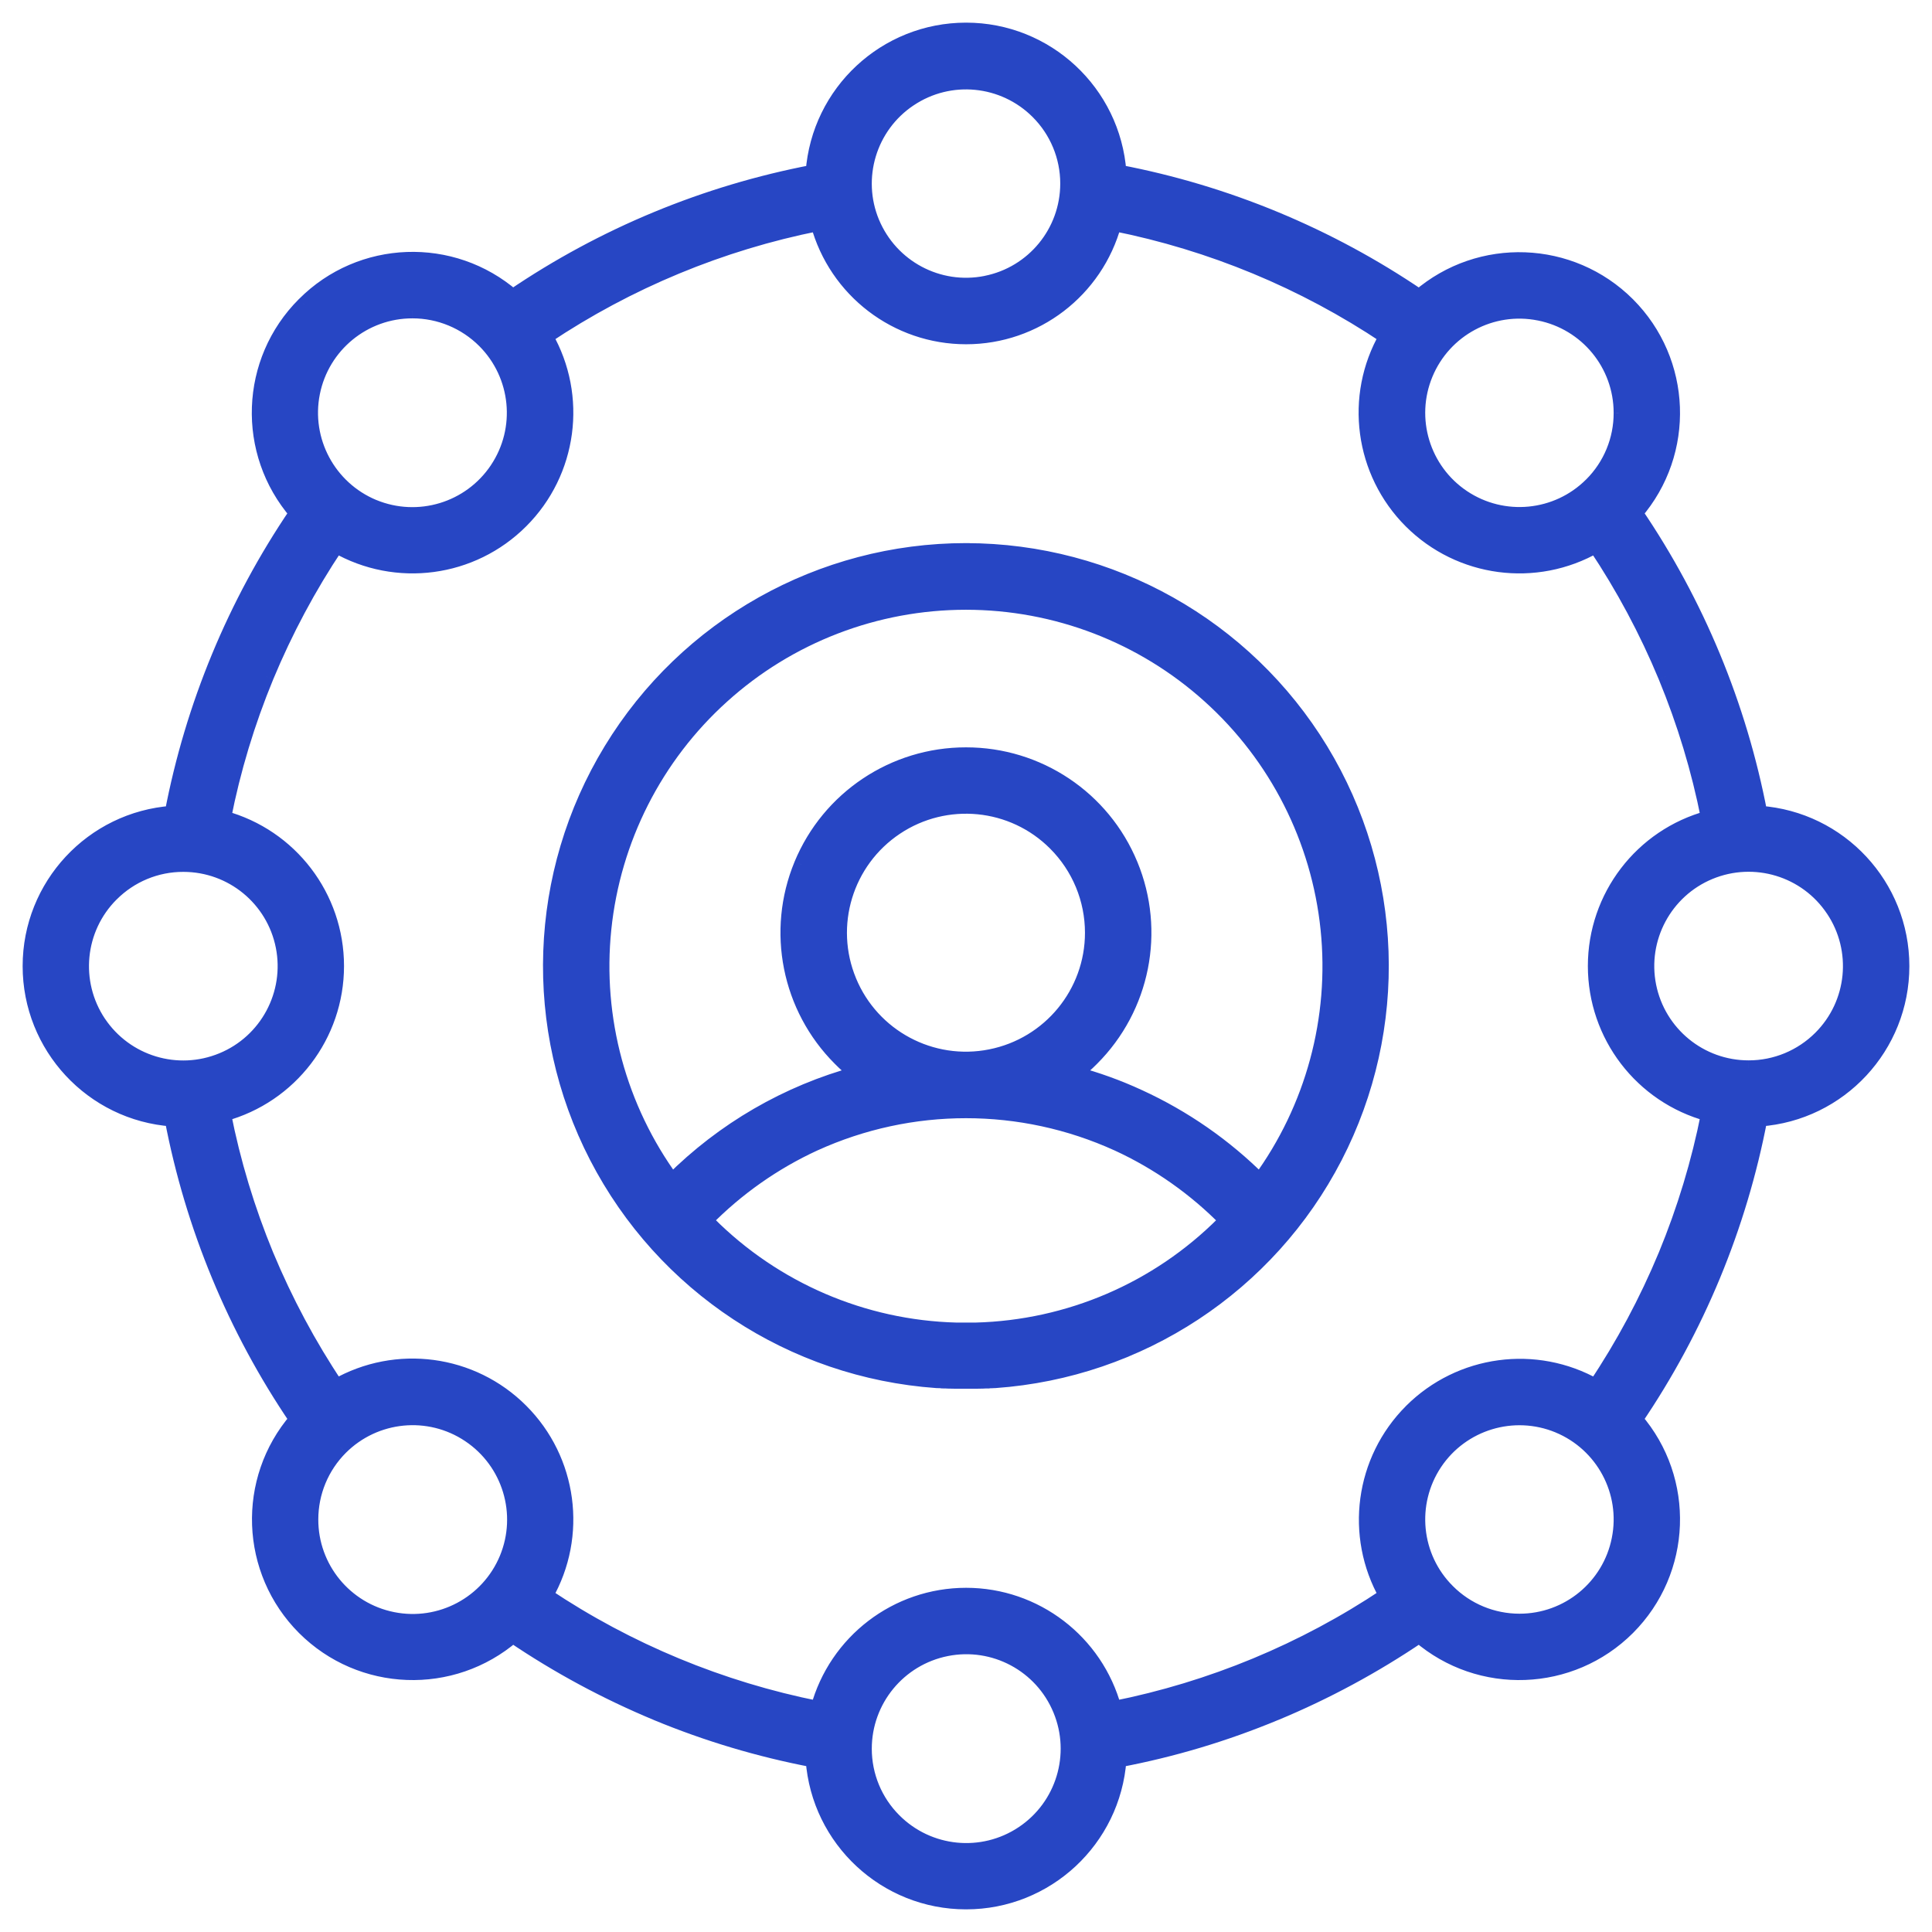
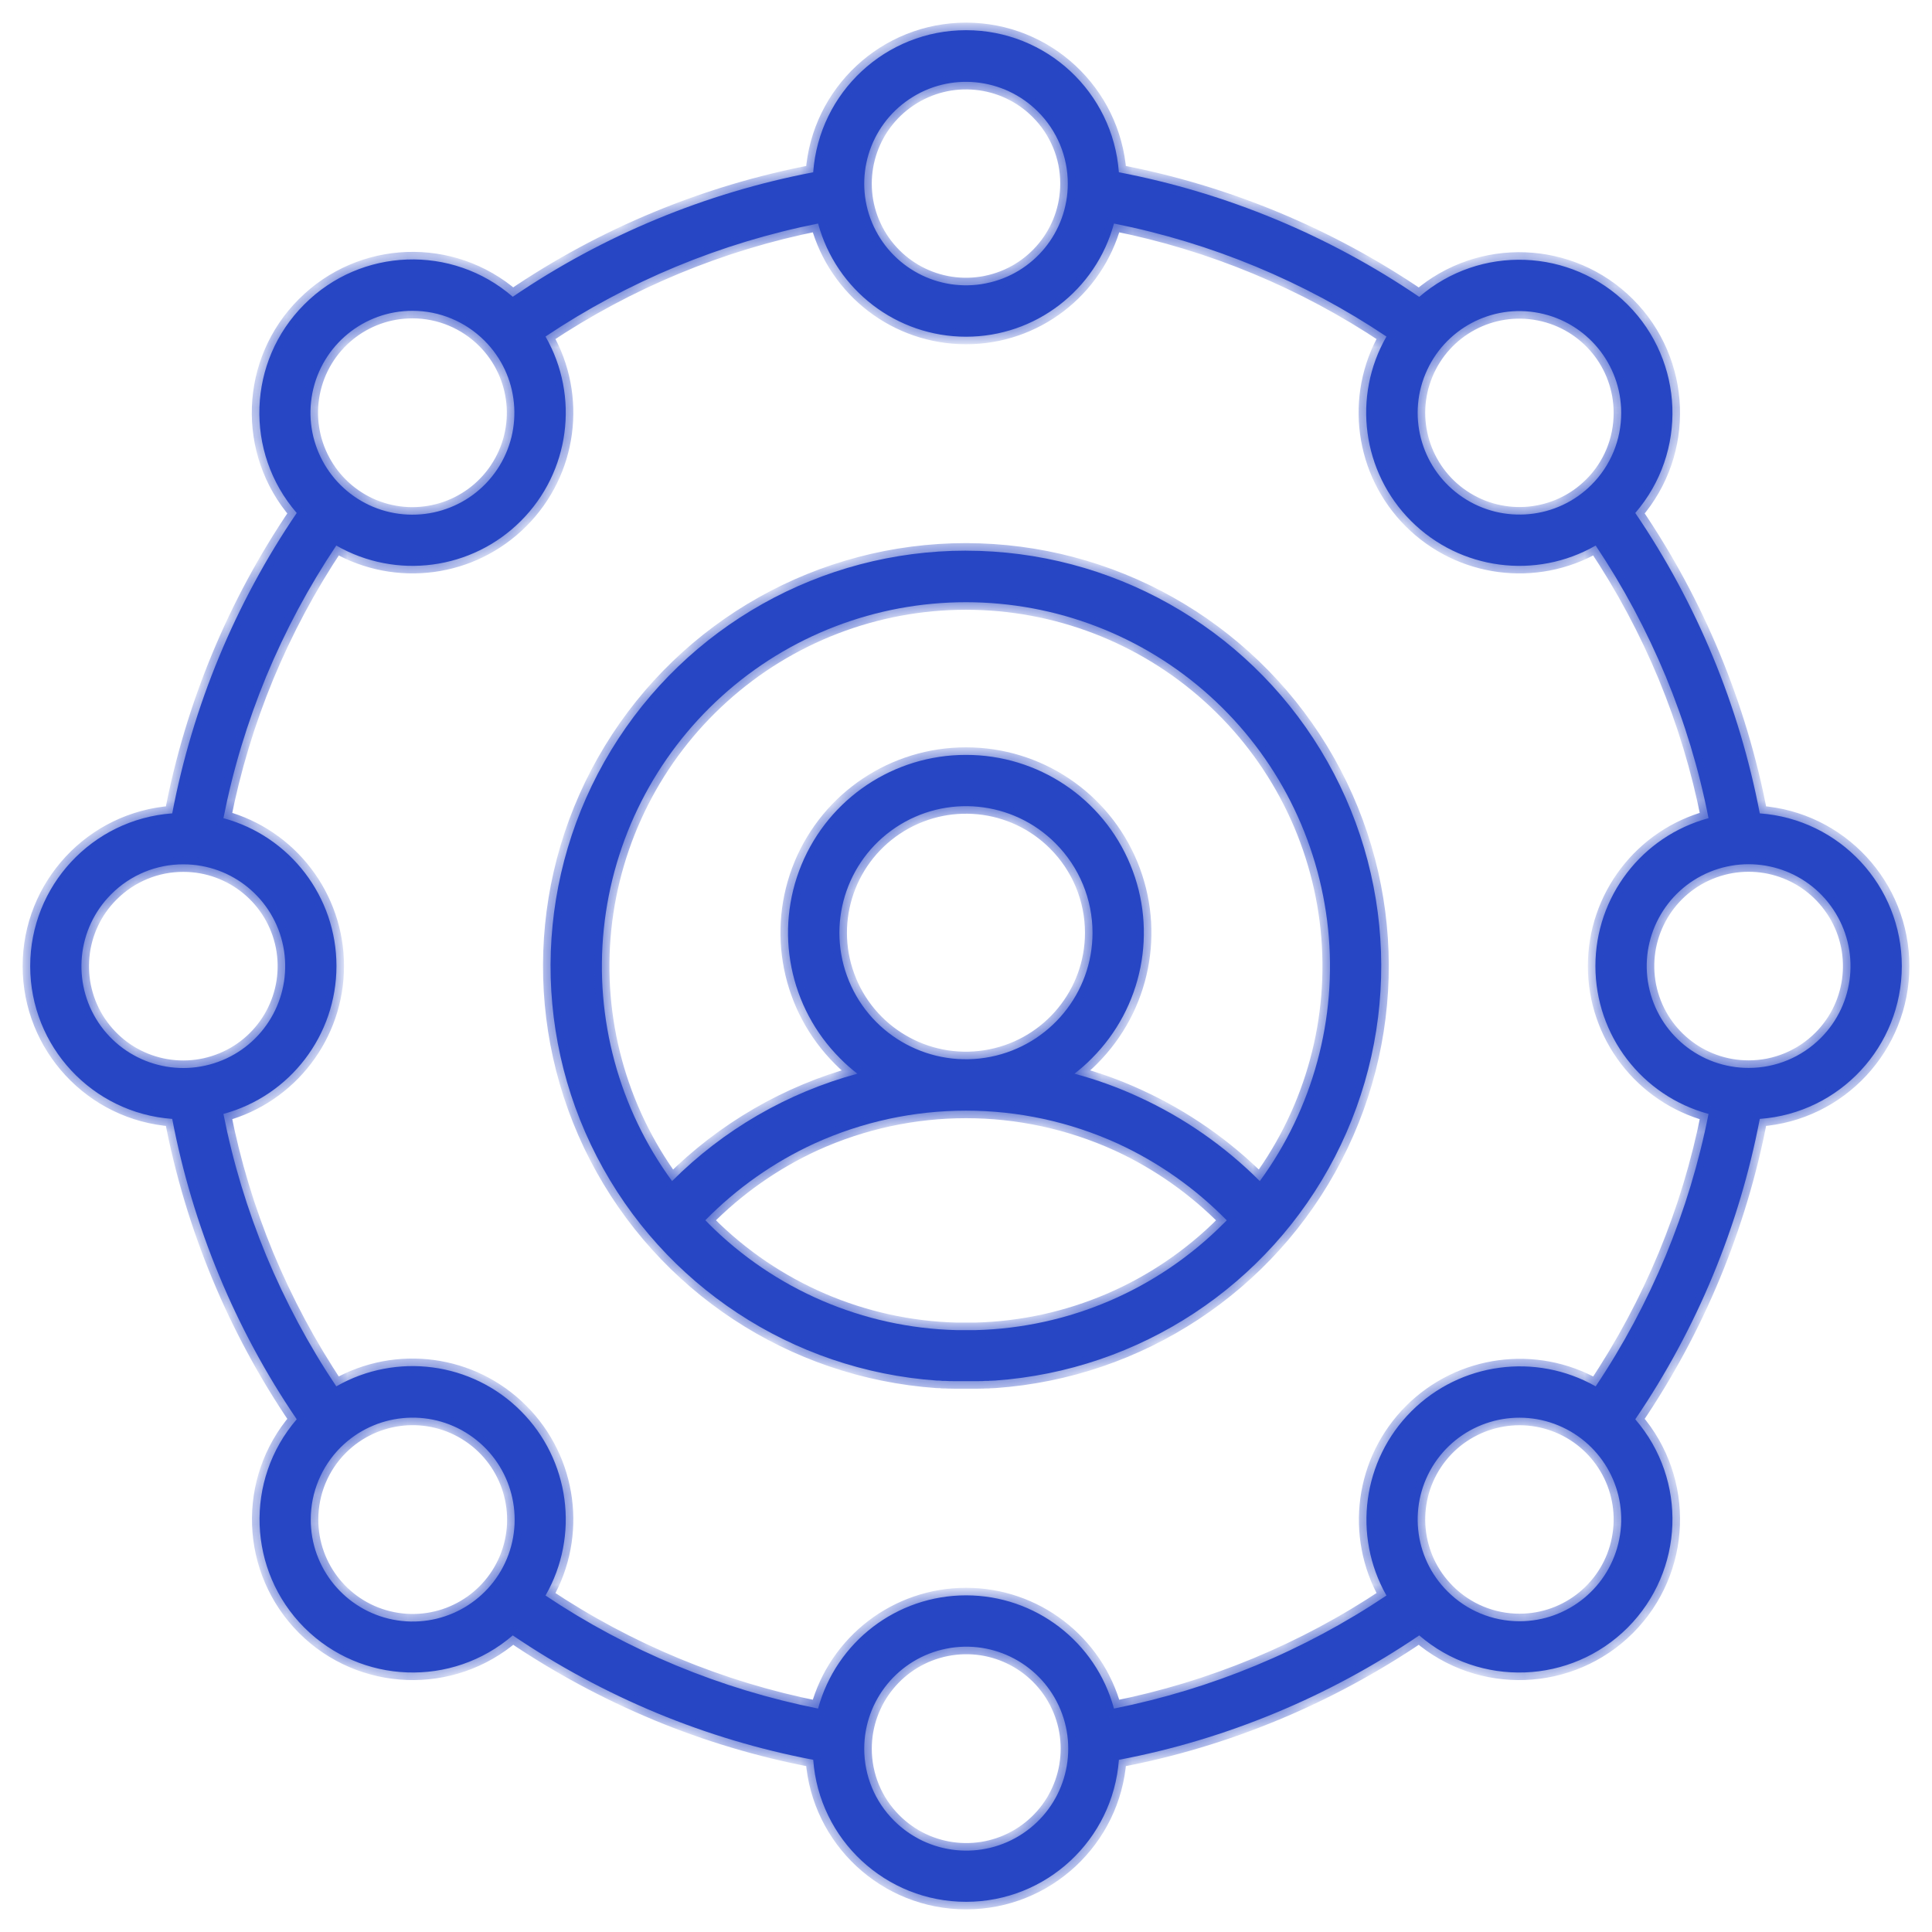
<svg xmlns="http://www.w3.org/2000/svg" width="64" height="64" viewBox="0 0 64 64" fill="none">
  <g clip-path="url(#clip0_4696_4857)">
    <mask id="path-1-outside-1_4696_4857" maskUnits="userSpaceOnUse" x="0" y="0" width="64" height="64" fill="black">
-       <rect fill="white" width="64" height="64" />
      <path d="M32 18.242C36.802 18.245 41.253 20.747 43.749 24.847C46.246 28.95 46.423 34.055 44.221 38.32C42.019 42.585 37.751 45.394 32.96 45.733H32.94C32.901 45.733 32.866 45.738 32.83 45.738C32.792 45.738 32.772 45.738 32.745 45.744H32.68C32.639 45.744 32.6 45.744 32.553 45.75H32.506C32.459 45.753 32.412 45.753 32.365 45.753H32.167H31.999H31.831H31.631C31.584 45.753 31.536 45.753 31.489 45.75H31.442C31.401 45.75 31.357 45.744 31.315 45.744H31.253C31.221 45.744 31.194 45.744 31.165 45.738C31.133 45.733 31.091 45.735 31.056 45.733H31.032C26.242 45.394 21.976 42.585 19.771 38.317C17.569 34.052 17.749 28.947 20.246 24.847C22.743 20.744 27.197 18.241 31.999 18.241L32 18.242ZM10.079 10.084C11.957 8.198 14.975 8.089 16.986 9.831C19.987 7.791 23.374 6.388 26.938 5.707C27.133 3.054 29.341 1 32.003 1C34.662 1 36.87 3.054 37.064 5.707C40.628 6.388 44.012 7.794 47.014 9.834C49.027 8.1 52.037 8.212 53.917 10.09C55.795 11.97 55.907 14.98 54.171 16.993C56.211 19.993 57.614 23.38 58.295 26.944C60.945 27.135 63 29.346 63 32.004C63 34.663 60.945 36.874 58.295 37.065C57.614 40.629 56.211 44.015 54.171 47.016C55.907 49.029 55.795 52.038 53.917 53.919C52.037 55.797 49.027 55.908 47.014 54.175C45.516 55.189 43.918 56.053 42.247 56.745C40.578 57.438 38.842 57.96 37.065 58.296C36.87 60.946 34.662 63 32.003 63C29.341 63 27.133 60.946 26.939 58.296C25.161 57.957 23.425 57.438 21.753 56.745C20.082 56.05 18.484 55.189 16.986 54.175C14.973 55.908 11.963 55.796 10.082 53.919C8.205 52.038 8.093 49.029 9.829 47.016C7.789 44.016 6.386 40.629 5.705 37.065C3.055 36.874 1 34.663 1 32.004C1 29.346 3.055 27.135 5.705 26.944C6.386 23.38 7.789 19.994 9.829 16.993C8.087 14.98 8.195 11.964 10.079 10.084ZM18.071 11.148C19.209 13.135 18.875 15.64 17.254 17.258C15.633 18.879 13.13 19.212 11.14 18.072C10.226 19.439 9.451 20.889 8.82 22.407C8.195 23.922 7.718 25.493 7.402 27.103C9.613 27.704 11.146 29.711 11.146 32.001C11.146 34.291 9.613 36.299 7.402 36.9C7.718 38.506 8.195 40.077 8.82 41.592C9.451 43.107 10.226 44.56 11.14 45.925C13.13 44.787 15.636 45.12 17.254 46.741C18.875 48.362 19.209 50.868 18.071 52.854C20.806 54.685 23.875 55.955 27.1 56.598C27.702 54.384 29.709 52.848 32.003 52.848C34.293 52.848 36.301 54.384 36.902 56.598C40.127 55.955 43.193 54.685 45.928 52.854C44.799 50.865 45.136 48.368 46.754 46.75C48.372 45.135 50.869 44.796 52.859 45.925C53.773 44.56 54.548 43.107 55.179 41.592C55.804 40.077 56.281 38.506 56.597 36.9C54.386 36.301 52.85 34.294 52.85 32.001C52.85 29.708 54.386 27.701 56.597 27.103C56.282 25.493 55.804 23.922 55.179 22.407C54.548 20.889 53.773 19.439 52.859 18.072C50.869 19.212 48.366 18.879 46.745 17.261C45.124 15.64 44.788 13.135 45.928 11.148C43.193 9.318 40.127 8.047 36.902 7.405C36.301 9.618 34.293 11.154 32.003 11.154C29.709 11.154 27.702 9.618 27.1 7.405C23.875 8.047 20.806 9.318 18.071 11.148ZM13.667 10.296C12.054 10.293 10.666 11.431 10.35 13.011C10.035 14.591 10.881 16.173 12.367 16.792C13.855 17.408 15.574 16.89 16.47 15.549C17.366 14.21 17.189 12.424 16.051 11.287C15.418 10.653 14.56 10.296 13.667 10.296ZM3.685 29.622C2.547 30.76 2.373 32.543 3.266 33.881C4.162 35.219 5.875 35.738 7.364 35.122C8.849 34.509 9.695 32.926 9.383 31.349C9.07 29.77 7.685 28.632 6.075 28.632C5.179 28.629 4.319 28.986 3.685 29.622ZM10.294 50.334C10.291 51.946 11.429 53.334 13.009 53.65C14.589 53.965 16.172 53.122 16.791 51.634C17.407 50.145 16.888 48.427 15.547 47.531C14.209 46.635 12.422 46.812 11.281 47.949C10.648 48.583 10.294 49.441 10.294 50.334ZM29.617 60.311C30.755 61.452 32.541 61.632 33.883 60.736C35.224 59.843 35.746 58.124 35.13 56.636C34.513 55.144 32.93 54.298 31.35 54.614C29.767 54.929 28.629 56.317 28.629 57.93C28.629 58.823 28.983 59.68 29.617 60.311ZM50.335 53.706C51.944 53.706 53.327 52.568 53.639 50.991C53.955 49.414 53.109 47.835 51.623 47.219C50.137 46.605 48.422 47.124 47.528 48.462C46.638 49.8 46.812 51.584 47.953 52.718C48.584 53.352 49.442 53.706 50.335 53.706ZM60.314 34.386C61.452 33.248 61.625 31.465 60.729 30.127C59.836 28.789 58.12 28.27 56.632 28.886C55.146 29.502 54.3 31.085 54.615 32.662C54.931 34.242 56.319 35.379 57.929 35.376C58.825 35.376 59.68 35.02 60.314 34.386ZM53.704 13.674C53.704 12.065 52.566 10.683 50.989 10.37C49.412 10.055 47.835 10.901 47.219 12.386C46.603 13.872 47.125 15.584 48.46 16.477C49.795 17.37 51.579 17.197 52.717 16.062C53.353 15.428 53.707 14.57 53.704 13.674ZM34.381 3.697C33.243 2.562 31.463 2.385 30.128 3.281C28.789 4.175 28.27 5.89 28.887 7.373C29.506 8.858 31.083 9.701 32.66 9.386C34.237 9.073 35.372 7.688 35.372 6.079C35.372 5.186 35.015 4.328 34.381 3.697ZM32 25.007C34.384 25.004 36.533 26.439 37.444 28.644C38.355 30.846 37.851 33.378 36.165 35.063C35.988 35.243 35.796 35.411 35.593 35.568C36.327 35.765 37.04 36.021 37.727 36.34C39.219 37.023 40.575 37.967 41.733 39.125C43.493 36.717 44.301 33.74 43.994 30.772C43.688 27.804 42.294 25.054 40.077 23.055C37.86 21.054 34.983 19.949 31.997 19.949C29.013 19.949 26.133 21.054 23.919 23.055C21.703 25.054 20.308 27.804 20.002 30.772C19.695 33.74 20.503 36.717 22.263 39.125C23.964 37.424 26.08 36.195 28.403 35.568C28.2 35.411 28.008 35.243 27.831 35.063C26.145 33.378 25.641 30.843 26.552 28.641C27.466 26.439 29.615 25.004 32 25.007ZM34.962 27.934C33.55 26.519 31.333 26.301 29.671 27.412C28.008 28.523 27.36 30.654 28.126 32.502C28.889 34.347 30.856 35.4 32.816 35.008C34.776 34.618 36.191 32.897 36.191 30.899C36.191 29.785 35.749 28.721 34.962 27.934ZM40.634 40.422C39.596 39.364 38.37 38.5 37.023 37.881C33.83 36.428 30.169 36.428 26.977 37.881C25.629 38.5 24.403 39.364 23.365 40.422C23.404 40.457 23.439 40.496 23.471 40.528V40.531C25.653 42.718 28.592 43.983 31.681 44.062H31.693H31.841H32.159H32.306H32.318C35.408 43.983 38.347 42.721 40.531 40.531C40.569 40.496 40.605 40.457 40.637 40.425L40.634 40.422Z" />
    </mask>
    <path d="M32 18.242C36.802 18.245 41.253 20.747 43.749 24.847C46.246 28.95 46.423 34.055 44.221 38.32C42.019 42.585 37.751 45.394 32.96 45.733H32.94C32.901 45.733 32.866 45.738 32.83 45.738C32.792 45.738 32.772 45.738 32.745 45.744H32.68C32.639 45.744 32.6 45.744 32.553 45.75H32.506C32.459 45.753 32.412 45.753 32.365 45.753H32.167H31.999H31.831H31.631C31.584 45.753 31.536 45.753 31.489 45.75H31.442C31.401 45.75 31.357 45.744 31.315 45.744H31.253C31.221 45.744 31.194 45.744 31.165 45.738C31.133 45.733 31.091 45.735 31.056 45.733H31.032C26.242 45.394 21.976 42.585 19.771 38.317C17.569 34.052 17.749 28.947 20.246 24.847C22.743 20.744 27.197 18.241 31.999 18.241L32 18.242ZM10.079 10.084C11.957 8.198 14.975 8.089 16.986 9.831C19.987 7.791 23.374 6.388 26.938 5.707C27.133 3.054 29.341 1 32.003 1C34.662 1 36.87 3.054 37.064 5.707C40.628 6.388 44.012 7.794 47.014 9.834C49.027 8.1 52.037 8.212 53.917 10.09C55.795 11.97 55.907 14.98 54.171 16.993C56.211 19.993 57.614 23.38 58.295 26.944C60.945 27.135 63 29.346 63 32.004C63 34.663 60.945 36.874 58.295 37.065C57.614 40.629 56.211 44.015 54.171 47.016C55.907 49.029 55.795 52.038 53.917 53.919C52.037 55.797 49.027 55.908 47.014 54.175C45.516 55.189 43.918 56.053 42.247 56.745C40.578 57.438 38.842 57.96 37.065 58.296C36.87 60.946 34.662 63 32.003 63C29.341 63 27.133 60.946 26.939 58.296C25.161 57.957 23.425 57.438 21.753 56.745C20.082 56.05 18.484 55.189 16.986 54.175C14.973 55.908 11.963 55.796 10.082 53.919C8.205 52.038 8.093 49.029 9.829 47.016C7.789 44.016 6.386 40.629 5.705 37.065C3.055 36.874 1 34.663 1 32.004C1 29.346 3.055 27.135 5.705 26.944C6.386 23.38 7.789 19.994 9.829 16.993C8.087 14.98 8.195 11.964 10.079 10.084ZM18.071 11.148C19.209 13.135 18.875 15.64 17.254 17.258C15.633 18.879 13.13 19.212 11.14 18.072C10.226 19.439 9.451 20.889 8.82 22.407C8.195 23.922 7.718 25.493 7.402 27.103C9.613 27.704 11.146 29.711 11.146 32.001C11.146 34.291 9.613 36.299 7.402 36.9C7.718 38.506 8.195 40.077 8.82 41.592C9.451 43.107 10.226 44.56 11.14 45.925C13.13 44.787 15.636 45.12 17.254 46.741C18.875 48.362 19.209 50.868 18.071 52.854C20.806 54.685 23.875 55.955 27.1 56.598C27.702 54.384 29.709 52.848 32.003 52.848C34.293 52.848 36.301 54.384 36.902 56.598C40.127 55.955 43.193 54.685 45.928 52.854C44.799 50.865 45.136 48.368 46.754 46.75C48.372 45.135 50.869 44.796 52.859 45.925C53.773 44.56 54.548 43.107 55.179 41.592C55.804 40.077 56.281 38.506 56.597 36.9C54.386 36.301 52.85 34.294 52.85 32.001C52.85 29.708 54.386 27.701 56.597 27.103C56.282 25.493 55.804 23.922 55.179 22.407C54.548 20.889 53.773 19.439 52.859 18.072C50.869 19.212 48.366 18.879 46.745 17.261C45.124 15.64 44.788 13.135 45.928 11.148C43.193 9.318 40.127 8.047 36.902 7.405C36.301 9.618 34.293 11.154 32.003 11.154C29.709 11.154 27.702 9.618 27.1 7.405C23.875 8.047 20.806 9.318 18.071 11.148ZM13.667 10.296C12.054 10.293 10.666 11.431 10.35 13.011C10.035 14.591 10.881 16.173 12.367 16.792C13.855 17.408 15.574 16.89 16.47 15.549C17.366 14.21 17.189 12.424 16.051 11.287C15.418 10.653 14.56 10.296 13.667 10.296ZM3.685 29.622C2.547 30.76 2.373 32.543 3.266 33.881C4.162 35.219 5.875 35.738 7.364 35.122C8.849 34.509 9.695 32.926 9.383 31.349C9.07 29.77 7.685 28.632 6.075 28.632C5.179 28.629 4.319 28.986 3.685 29.622ZM10.294 50.334C10.291 51.946 11.429 53.334 13.009 53.65C14.589 53.965 16.172 53.122 16.791 51.634C17.407 50.145 16.888 48.427 15.547 47.531C14.209 46.635 12.422 46.812 11.281 47.949C10.648 48.583 10.294 49.441 10.294 50.334ZM29.617 60.311C30.755 61.452 32.541 61.632 33.883 60.736C35.224 59.843 35.746 58.124 35.13 56.636C34.513 55.144 32.93 54.298 31.35 54.614C29.767 54.929 28.629 56.317 28.629 57.93C28.629 58.823 28.983 59.68 29.617 60.311ZM50.335 53.706C51.944 53.706 53.327 52.568 53.639 50.991C53.955 49.414 53.109 47.835 51.623 47.219C50.137 46.605 48.422 47.124 47.528 48.462C46.638 49.8 46.812 51.584 47.953 52.718C48.584 53.352 49.442 53.706 50.335 53.706ZM60.314 34.386C61.452 33.248 61.625 31.465 60.729 30.127C59.836 28.789 58.12 28.27 56.632 28.886C55.146 29.502 54.3 31.085 54.615 32.662C54.931 34.242 56.319 35.379 57.929 35.376C58.825 35.376 59.68 35.02 60.314 34.386ZM53.704 13.674C53.704 12.065 52.566 10.683 50.989 10.37C49.412 10.055 47.835 10.901 47.219 12.386C46.603 13.872 47.125 15.584 48.46 16.477C49.795 17.37 51.579 17.197 52.717 16.062C53.353 15.428 53.707 14.57 53.704 13.674ZM34.381 3.697C33.243 2.562 31.463 2.385 30.128 3.281C28.789 4.175 28.27 5.89 28.887 7.373C29.506 8.858 31.083 9.701 32.66 9.386C34.237 9.073 35.372 7.688 35.372 6.079C35.372 5.186 35.015 4.328 34.381 3.697ZM32 25.007C34.384 25.004 36.533 26.439 37.444 28.644C38.355 30.846 37.851 33.378 36.165 35.063C35.988 35.243 35.796 35.411 35.593 35.568C36.327 35.765 37.04 36.021 37.727 36.34C39.219 37.023 40.575 37.967 41.733 39.125C43.493 36.717 44.301 33.74 43.994 30.772C43.688 27.804 42.294 25.054 40.077 23.055C37.86 21.054 34.983 19.949 31.997 19.949C29.013 19.949 26.133 21.054 23.919 23.055C21.703 25.054 20.308 27.804 20.002 30.772C19.695 33.74 20.503 36.717 22.263 39.125C23.964 37.424 26.08 36.195 28.403 35.568C28.2 35.411 28.008 35.243 27.831 35.063C26.145 33.378 25.641 30.843 26.552 28.641C27.466 26.439 29.615 25.004 32 25.007ZM34.962 27.934C33.55 26.519 31.333 26.301 29.671 27.412C28.008 28.523 27.36 30.654 28.126 32.502C28.889 34.347 30.856 35.4 32.816 35.008C34.776 34.618 36.191 32.897 36.191 30.899C36.191 29.785 35.749 28.721 34.962 27.934ZM40.634 40.422C39.596 39.364 38.37 38.5 37.023 37.881C33.83 36.428 30.169 36.428 26.977 37.881C25.629 38.5 24.403 39.364 23.365 40.422C23.404 40.457 23.439 40.496 23.471 40.528V40.531C25.653 42.718 28.592 43.983 31.681 44.062H31.693H31.841H32.159H32.306H32.318C35.408 43.983 38.347 42.721 40.531 40.531C40.569 40.496 40.605 40.457 40.637 40.425L40.634 40.422Z" fill="#2746C4" />
    <path d="M10.291 50.459H10.294V50.209H10.291V50.459ZM35.087 27.937V27.934H34.837V27.937H35.087ZM32 18.242L31.811 18.406L31.885 18.492L31.999 18.492L32 18.242ZM43.749 24.847L43.963 24.717L43.963 24.717L43.749 24.847ZM44.221 38.32L43.999 38.205V38.205L44.221 38.32ZM32.96 45.733V45.983H32.969L32.978 45.982L32.96 45.733ZM32.745 45.744V45.994H32.772L32.799 45.988L32.745 45.744ZM32.553 45.75V46H32.569L32.584 45.998L32.553 45.75ZM32.506 45.75V45.5H32.498L32.491 45.501L32.506 45.75ZM31.489 45.75L31.505 45.501L31.497 45.5H31.489V45.75ZM31.165 45.738L31.214 45.493L31.21 45.492L31.165 45.738ZM31.056 45.733L31.077 45.483L31.066 45.483H31.056V45.733ZM31.032 45.733L31.015 45.982L31.023 45.983H31.032V45.733ZM19.771 38.317L19.549 38.431L19.549 38.431L19.771 38.317ZM20.246 24.847L20.459 24.977L20.459 24.977L20.246 24.847ZM31.999 18.241L32.188 18.078L32.113 17.991H31.999V18.241ZM10.079 10.084L10.255 10.261L10.256 10.26L10.079 10.084ZM16.986 9.831L16.822 10.019L16.967 10.145L17.126 10.037L16.986 9.831ZM26.938 5.707L26.985 5.953L27.174 5.917L27.188 5.725L26.938 5.707ZM37.064 5.707L36.815 5.725L36.829 5.917L37.017 5.953L37.064 5.707ZM47.014 9.834L46.873 10.04L47.032 10.148L47.177 10.023L47.014 9.834ZM53.917 10.09L54.094 9.913L54.094 9.913L53.917 10.09ZM54.171 16.993L53.982 16.829L53.856 16.975L53.964 17.133L54.171 16.993ZM58.295 26.944L58.05 26.991L58.086 27.179L58.277 27.193L58.295 26.944ZM58.295 37.065L58.277 36.816L58.086 36.83L58.05 37.018L58.295 37.065ZM54.171 47.016L53.964 46.876L53.856 47.034L53.982 47.179L54.171 47.016ZM53.917 53.919L54.094 54.096L54.094 54.096L53.917 53.919ZM47.014 54.175L47.177 53.986L47.032 53.861L46.873 53.968L47.014 54.175ZM42.247 56.745L42.151 56.515L42.151 56.515L42.247 56.745ZM37.065 58.296L37.018 58.05L36.829 58.086L36.815 58.278L37.065 58.296ZM26.939 58.296L27.188 58.278L27.174 58.086L26.985 58.05L26.939 58.296ZM21.753 56.745L21.657 56.976L21.657 56.977L21.753 56.745ZM16.986 54.175L17.127 53.968L16.968 53.861L16.823 53.986L16.986 54.175ZM10.082 53.919L9.906 54.096L9.906 54.096L10.082 53.919ZM9.829 47.016L10.018 47.179L10.143 47.034L10.036 46.876L9.829 47.016ZM5.705 37.065L5.95 37.018L5.914 36.83L5.723 36.816L5.705 37.065ZM5.705 26.944L5.723 27.193L5.914 27.179L5.95 26.991L5.705 26.944ZM9.829 16.993L10.036 17.133L10.144 16.974L10.018 16.829L9.829 16.993ZM18.071 11.148L17.932 10.94L17.738 11.07L17.854 11.272L18.071 11.148ZM17.254 17.258L17.078 17.081L17.077 17.081L17.254 17.258ZM11.14 18.072L11.264 17.855L11.062 17.739L10.932 17.933L11.14 18.072ZM8.82 22.407L8.589 22.311L8.589 22.312L8.82 22.407ZM7.402 27.103L7.157 27.055L7.112 27.283L7.337 27.344L7.402 27.103ZM7.402 36.9L7.337 36.659L7.112 36.72L7.157 36.948L7.402 36.9ZM8.82 41.592L8.589 41.688L8.589 41.688L8.82 41.592ZM11.14 45.925L10.932 46.064L11.062 46.258L11.264 46.142L11.14 45.925ZM17.254 46.741L17.077 46.918L17.077 46.918L17.254 46.741ZM18.071 52.854L17.854 52.73L17.738 52.932L17.932 53.062L18.071 52.854ZM27.1 56.598L27.051 56.843L27.28 56.888L27.341 56.663L27.1 56.598ZM36.902 56.598L36.661 56.663L36.722 56.888L36.951 56.843L36.902 56.598ZM45.928 52.854L46.068 53.062L46.261 52.933L46.146 52.731L45.928 52.854ZM46.754 46.75L46.577 46.573L46.577 46.574L46.754 46.75ZM52.859 45.925L52.736 46.142L52.938 46.257L53.067 46.064L52.859 45.925ZM55.179 41.592L55.41 41.688L55.41 41.688L55.179 41.592ZM56.597 36.9L56.842 36.948L56.887 36.719L56.662 36.658L56.597 36.9ZM56.597 27.103L56.662 27.344L56.887 27.283L56.842 27.055L56.597 27.103ZM55.179 22.407L55.41 22.312L55.41 22.311L55.179 22.407ZM52.859 18.072L53.067 17.933L52.937 17.739L52.735 17.855L52.859 18.072ZM46.745 17.261L46.568 17.438L46.568 17.438L46.745 17.261ZM45.928 11.148L46.145 11.273L46.261 11.07L46.068 10.94L45.928 11.148ZM36.902 7.405L36.951 7.16L36.722 7.114L36.661 7.339L36.902 7.405ZM27.1 7.405L27.341 7.339L27.28 7.114L27.051 7.16L27.1 7.405ZM13.667 10.296L13.666 10.546H13.667V10.296ZM12.367 16.792L12.27 17.023L12.271 17.023L12.367 16.792ZM16.47 15.549L16.262 15.409L16.262 15.41L16.47 15.549ZM16.051 11.287L15.875 11.463H15.875L16.051 11.287ZM3.685 29.622L3.861 29.799L3.862 29.799L3.685 29.622ZM3.266 33.881L3.058 34.02L3.058 34.02L3.266 33.881ZM7.364 35.122L7.268 34.891L7.268 34.891L7.364 35.122ZM9.383 31.349L9.138 31.398L9.138 31.398L9.383 31.349ZM6.075 28.632L6.075 28.882H6.075V28.632ZM10.294 50.334L10.544 50.334V50.334H10.294ZM16.791 51.634L17.022 51.73L17.022 51.729L16.791 51.634ZM15.547 47.531L15.408 47.739L15.408 47.739L15.547 47.531ZM11.281 47.949L11.105 47.772L11.105 47.773L11.281 47.949ZM29.617 60.311L29.794 60.135L29.793 60.134L29.617 60.311ZM33.883 60.736L33.744 60.528L33.744 60.528L33.883 60.736ZM35.13 56.636L34.898 56.731L34.898 56.731L35.13 56.636ZM31.35 54.614L31.399 54.859L31.399 54.859L31.35 54.614ZM53.639 50.991L53.394 50.942L53.394 50.943L53.639 50.991ZM51.623 47.219L51.719 46.988L51.718 46.987L51.623 47.219ZM47.528 48.462L47.32 48.324L47.32 48.324L47.528 48.462ZM47.953 52.718L48.13 52.542L48.129 52.541L47.953 52.718ZM60.314 34.386L60.49 34.563L60.49 34.563L60.314 34.386ZM60.729 30.127L60.521 30.266L60.522 30.266L60.729 30.127ZM56.632 28.886L56.536 28.655L56.536 28.655L56.632 28.886ZM54.615 32.662L54.86 32.613L54.86 32.613L54.615 32.662ZM57.929 35.376V35.126L57.928 35.126L57.929 35.376ZM53.704 13.674H53.454L53.454 13.675L53.704 13.674ZM50.989 10.37L50.94 10.616L50.941 10.616L50.989 10.37ZM47.219 12.386L47.45 12.482L47.219 12.386ZM52.717 16.062L52.541 15.885L52.54 15.885L52.717 16.062ZM34.381 3.697L34.205 3.874L34.205 3.874L34.381 3.697ZM30.128 3.281L30.266 3.489L30.267 3.489L30.128 3.281ZM28.887 7.373L28.656 7.468L28.656 7.469L28.887 7.373ZM32.66 9.386L32.611 9.14L32.611 9.141L32.66 9.386ZM32 25.007L31.999 25.257L32 25.257L32 25.007ZM37.444 28.644L37.213 28.739L37.213 28.74L37.444 28.644ZM36.165 35.063L35.988 34.887L35.987 34.888L36.165 35.063ZM35.593 35.568L35.441 35.369L35.039 35.678L35.528 35.809L35.593 35.568ZM37.727 36.34L37.622 36.567L37.623 36.567L37.727 36.34ZM41.733 39.125L41.557 39.302L41.763 39.508L41.935 39.273L41.733 39.125ZM43.994 30.772L44.243 30.747L43.994 30.772ZM40.077 23.055L39.909 23.241L39.909 23.241L40.077 23.055ZM23.919 23.055L24.087 23.241L24.087 23.241L23.919 23.055ZM20.002 30.772L20.25 30.798V30.798L20.002 30.772ZM22.263 39.125L22.061 39.273L22.233 39.508L22.439 39.302L22.263 39.125ZM28.403 35.568L28.468 35.809L28.956 35.677L28.555 35.369L28.403 35.568ZM27.831 35.063L28.009 34.888L28.008 34.887L27.831 35.063ZM26.552 28.641L26.321 28.545L26.321 28.546L26.552 28.641ZM34.962 27.934L34.785 28.11L34.785 28.11L34.962 27.934ZM29.671 27.412L29.532 27.204V27.204L29.671 27.412ZM28.126 32.502L28.357 32.407L28.357 32.406L28.126 32.502ZM32.816 35.008L32.767 34.762L32.767 34.762L32.816 35.008ZM40.634 40.422L40.455 40.597L40.463 40.605L40.472 40.612L40.634 40.422ZM37.023 37.881L37.127 37.654L37.126 37.654L37.023 37.881ZM26.977 37.881L26.873 37.654L26.872 37.654L26.977 37.881ZM23.365 40.422L23.187 40.247L23.006 40.431L23.196 40.606L23.365 40.422ZM23.471 40.528H23.721V40.425L23.648 40.351L23.471 40.528ZM23.471 40.531H23.221V40.635L23.294 40.708L23.471 40.531ZM31.681 44.062L31.675 44.312H31.681V44.062ZM32.318 44.062V44.312L32.325 44.312L32.318 44.062ZM40.531 40.531L40.361 40.347L40.354 40.355L40.531 40.531ZM40.637 40.425L40.814 40.602L41.006 40.41L40.799 40.235L40.637 40.425ZM31.999 18.492C36.714 18.495 41.085 20.952 43.536 24.977L43.963 24.717C41.421 20.543 36.889 17.995 32 17.992L31.999 18.492ZM43.536 24.977C45.987 29.006 46.161 34.018 43.999 38.205L44.443 38.434C46.685 34.092 46.505 28.895 43.963 24.717L43.536 24.977ZM43.999 38.205C41.837 42.392 37.646 45.15 32.943 45.483L32.978 45.982C37.855 45.637 42.201 42.777 44.443 38.434L43.999 38.205ZM32.96 45.483H32.94V45.983H32.96V45.483ZM32.94 45.483C32.909 45.483 32.881 45.485 32.864 45.486C32.843 45.488 32.836 45.488 32.83 45.488V45.988C32.86 45.988 32.888 45.986 32.904 45.985C32.923 45.983 32.932 45.983 32.94 45.983V45.483ZM32.83 45.488C32.796 45.488 32.748 45.487 32.691 45.5L32.799 45.988C32.799 45.988 32.798 45.989 32.797 45.989C32.796 45.989 32.796 45.989 32.797 45.989C32.799 45.989 32.802 45.989 32.808 45.988C32.814 45.988 32.821 45.988 32.83 45.988V45.488ZM32.745 45.494H32.68V45.994H32.745V45.494ZM32.68 45.494C32.639 45.494 32.587 45.494 32.522 45.502L32.584 45.998C32.614 45.995 32.639 45.994 32.68 45.994V45.494ZM32.553 45.5H32.506V46H32.553V45.5ZM32.491 45.501C32.453 45.503 32.413 45.503 32.365 45.503V46.003C32.411 46.003 32.465 46.003 32.522 46L32.491 45.501ZM32.365 45.503H32.167V46.003H32.365V45.503ZM32.167 45.503H31.999V46.003H32.167V45.503ZM31.999 45.503H31.831V46.003H31.999V45.503ZM31.831 45.503H31.631V46.003H31.831V45.503ZM31.631 45.503C31.582 45.503 31.543 45.503 31.505 45.501L31.474 46C31.53 46.003 31.585 46.003 31.631 46.003V45.503ZM31.489 45.5H31.442V46H31.489V45.5ZM31.442 45.5C31.431 45.5 31.419 45.499 31.396 45.498C31.376 45.496 31.346 45.494 31.315 45.494V45.994C31.326 45.994 31.338 45.995 31.361 45.997C31.381 45.998 31.411 46 31.442 46V45.5ZM31.315 45.494H31.253V45.994H31.315V45.494ZM31.253 45.494C31.236 45.494 31.228 45.494 31.221 45.494C31.215 45.494 31.214 45.493 31.214 45.493L31.116 45.983C31.173 45.995 31.224 45.994 31.253 45.994V45.494ZM31.21 45.492C31.172 45.486 31.135 45.485 31.116 45.484C31.09 45.484 31.084 45.484 31.077 45.483L31.035 45.982C31.051 45.983 31.066 45.983 31.077 45.984C31.086 45.984 31.101 45.984 31.107 45.984C31.115 45.984 31.119 45.985 31.122 45.985C31.126 45.985 31.124 45.985 31.12 45.984L31.21 45.492ZM31.056 45.483H31.032V45.983H31.056V45.483ZM31.05 45.483C26.346 45.15 22.158 42.392 19.993 38.202L19.549 38.431C21.794 42.777 26.137 45.637 31.015 45.982L31.05 45.483ZM19.993 38.202C17.831 34.015 18.008 29.002 20.459 24.977L20.032 24.717C17.49 28.891 17.307 34.089 19.549 38.431L19.993 38.202ZM20.459 24.977C22.911 20.948 27.284 18.491 31.999 18.491V17.991C27.11 17.991 22.575 20.539 20.032 24.717L20.459 24.977ZM31.81 18.405L31.811 18.406L32.188 18.078L32.188 18.078L31.81 18.405ZM10.256 10.26C12.041 8.467 14.911 8.363 16.822 10.019L17.149 9.642C15.04 7.814 11.872 7.928 9.902 9.908L10.256 10.26ZM17.126 10.037C20.099 8.017 23.454 6.627 26.985 5.953L26.891 5.462C23.293 6.149 19.874 7.565 16.845 9.624L17.126 10.037ZM27.188 5.725C27.372 3.203 29.472 1.25 32.003 1.25V0.75C29.21 0.75 26.893 2.906 26.689 5.689L27.188 5.725ZM32.003 1.25C34.53 1.25 36.63 3.203 36.815 5.725L37.313 5.689C37.109 2.906 34.793 0.75 32.003 0.75V1.25ZM37.017 5.953C40.548 6.627 43.9 8.02 46.873 10.04L47.154 9.627C44.125 7.568 40.709 6.149 37.111 5.462L37.017 5.953ZM47.177 10.023C49.091 8.375 51.953 8.482 53.741 10.267L54.094 9.913C52.121 7.943 48.963 7.826 46.85 9.644L47.177 10.023ZM53.741 10.267C55.526 12.055 55.633 14.916 53.982 16.829L54.36 17.156C56.182 15.044 56.065 11.886 54.094 9.913L53.741 10.267ZM53.964 17.133C55.985 20.106 57.375 23.46 58.05 26.991L58.541 26.897C57.853 23.299 56.437 19.881 54.378 16.852L53.964 17.133ZM58.277 27.193C60.796 27.375 62.75 29.477 62.75 32.004H63.25C63.25 29.215 61.094 26.895 58.313 26.694L58.277 27.193ZM62.75 32.004C62.75 34.532 60.796 36.634 58.277 36.816L58.313 37.315C61.094 37.114 63.25 34.794 63.25 32.004H62.75ZM58.05 37.018C57.375 40.548 55.985 43.903 53.964 46.876L54.378 47.157C56.437 44.127 57.853 40.709 58.541 37.112L58.05 37.018ZM53.982 47.179C55.633 49.093 55.526 51.954 53.741 53.742L54.094 54.096C56.065 52.123 56.182 48.965 54.36 46.853L53.982 47.179ZM53.741 53.742C51.953 55.527 49.091 55.634 47.177 53.986L46.85 54.365C48.963 56.183 52.121 56.066 54.094 54.096L53.741 53.742ZM46.873 53.968C45.39 54.973 43.807 55.828 42.151 56.515L42.343 56.977C44.03 56.277 45.642 55.406 47.154 54.382L46.873 53.968ZM42.151 56.515C40.498 57.201 38.778 57.718 37.018 58.05L37.111 58.541C38.906 58.202 40.659 57.676 42.343 56.976L42.151 56.515ZM36.815 58.278C36.63 60.797 34.531 62.75 32.003 62.75V63.25C34.793 63.25 37.11 61.094 37.314 58.314L36.815 58.278ZM32.003 62.75C29.472 62.75 27.373 60.797 27.188 58.278L26.689 58.314C26.893 61.094 29.21 63.25 32.003 63.25V62.75ZM26.985 58.05C25.224 57.715 23.505 57.201 21.849 56.515L21.657 56.977C23.345 57.676 25.097 58.199 26.892 58.541L26.985 58.05ZM21.849 56.515C20.193 55.825 18.61 54.973 17.127 53.968L16.846 54.382C18.358 55.406 19.97 56.274 21.657 56.976L21.849 56.515ZM16.823 53.986C14.909 55.634 12.047 55.527 10.259 53.742L9.906 54.096C11.879 56.066 15.037 56.183 17.149 54.365L16.823 53.986ZM10.259 53.742C8.474 51.954 8.368 49.093 10.018 47.179L9.64 46.853C7.818 48.965 7.935 52.123 9.906 54.096L10.259 53.742ZM10.036 46.876C8.015 43.903 6.625 40.549 5.95 37.018L5.459 37.112C6.147 40.709 7.563 44.128 9.622 47.157L10.036 46.876ZM5.723 36.816C3.204 36.634 1.25 34.532 1.25 32.004H0.75C0.75 34.794 2.906 37.114 5.687 37.315L5.723 36.816ZM1.25 32.004C1.25 29.477 3.204 27.375 5.723 27.193L5.687 26.694C2.906 26.895 0.75 29.215 0.75 32.004H1.25ZM5.95 26.991C6.625 23.461 8.015 20.106 10.036 17.133L9.622 16.852C7.563 19.881 6.147 23.3 5.459 26.897L5.95 26.991ZM10.018 16.829C8.361 14.915 8.465 12.049 10.255 10.261L9.902 9.907C7.926 11.88 7.812 15.044 9.64 17.156L10.018 16.829ZM17.854 11.272C18.936 13.161 18.619 15.543 17.078 17.081L17.431 17.435C19.132 15.737 19.482 13.108 18.288 11.024L17.854 11.272ZM17.077 17.081C15.536 18.622 13.156 18.939 11.264 17.855L11.016 18.288C13.104 19.485 15.73 19.136 17.431 17.435L17.077 17.081ZM10.932 17.933C10.009 19.314 9.226 20.778 8.589 22.311L9.051 22.503C9.676 21 10.443 19.564 11.348 18.21L10.932 17.933ZM8.589 22.312C7.958 23.842 7.476 25.428 7.157 27.055L7.648 27.151C7.96 25.558 8.432 24.003 9.051 22.503L8.589 22.312ZM7.337 27.344C9.439 27.916 10.896 29.824 10.896 32.001H11.396C11.396 29.598 9.788 27.492 7.468 26.861L7.337 27.344ZM10.896 32.001C10.896 34.179 9.439 36.087 7.337 36.659L7.468 37.141C9.788 36.51 11.396 34.404 11.396 32.001H10.896ZM7.157 36.948C7.476 38.571 7.958 40.158 8.589 41.688L9.051 41.497C8.432 39.997 7.96 38.441 7.648 36.852L7.157 36.948ZM8.589 41.688C9.226 43.218 10.009 44.685 10.932 46.064L11.348 45.786C10.443 44.435 9.676 42.996 9.051 41.496L8.589 41.688ZM11.264 46.142C13.156 45.06 15.539 45.377 17.077 46.918L17.431 46.565C15.733 44.864 13.104 44.514 11.016 45.708L11.264 46.142ZM17.077 46.918C18.619 48.459 18.936 50.842 17.854 52.73L18.288 52.979C19.482 50.894 19.132 48.265 17.431 46.565L17.077 46.918ZM17.932 53.062C20.695 54.911 23.794 56.194 27.051 56.843L27.149 56.352C23.956 55.716 20.918 54.459 18.21 52.647L17.932 53.062ZM27.341 56.663C27.913 54.558 29.822 53.098 32.003 53.098V52.598C29.596 52.598 27.49 54.21 26.859 56.532L27.341 56.663ZM32.003 53.098C34.18 53.098 36.089 54.558 36.661 56.663L37.143 56.532C36.512 54.21 34.406 52.598 32.003 52.598V53.098ZM36.951 56.843C40.208 56.194 43.304 54.911 46.068 53.062L45.789 52.647C43.081 54.459 40.046 55.716 36.853 56.352L36.951 56.843ZM46.146 52.731C45.072 50.839 45.392 48.465 46.931 46.927L46.577 46.574C44.879 48.271 44.527 50.891 45.711 52.978L46.146 52.731ZM46.931 46.927C48.469 45.391 50.844 45.069 52.736 46.142L52.982 45.708C50.895 44.523 48.275 44.879 46.577 46.573L46.931 46.927ZM53.067 46.064C53.99 44.685 54.773 43.218 55.41 41.688L54.948 41.496C54.324 42.996 53.556 44.435 52.651 45.786L53.067 46.064ZM55.41 41.688C56.041 40.158 56.523 38.571 56.842 36.948L56.352 36.852C56.039 38.441 55.567 39.997 54.948 41.497L55.41 41.688ZM56.662 36.658C54.56 36.09 53.1 34.181 53.1 32.001H52.6C52.6 34.407 54.212 36.513 56.532 37.141L56.662 36.658ZM53.1 32.001C53.1 29.821 54.56 27.913 56.662 27.344L56.532 26.861C54.212 27.489 52.6 29.595 52.6 32.001H53.1ZM56.842 27.055C56.523 25.429 56.041 23.842 55.41 22.312L54.948 22.503C55.567 24.003 56.039 25.558 56.352 27.151L56.842 27.055ZM55.41 22.311C54.773 20.778 53.99 19.314 53.067 17.933L52.651 18.21C53.556 19.564 54.324 21 54.948 22.503L55.41 22.311ZM52.735 17.855C50.843 18.939 48.463 18.623 46.922 17.084L46.568 17.438C48.27 19.136 50.896 19.485 52.983 18.288L52.735 17.855ZM46.922 17.084C45.38 15.543 45.061 13.161 46.145 11.273L45.712 11.024C44.514 13.108 44.867 15.737 46.568 17.438L46.922 17.084ZM46.068 10.94C43.304 9.092 40.208 7.809 36.951 7.16L36.853 7.65C40.046 8.286 43.081 9.544 45.789 11.356L46.068 10.94ZM36.661 7.339C36.089 9.444 34.18 10.904 32.003 10.904V11.404C34.406 11.404 36.512 9.793 37.143 7.47L36.661 7.339ZM32.003 10.904C29.822 10.904 27.913 9.444 27.341 7.339L26.859 7.47C27.49 9.793 29.596 11.404 32.003 11.404V10.904ZM27.051 7.16C23.794 7.809 20.695 9.092 17.932 10.94L18.21 11.356C20.918 9.544 23.956 8.286 27.149 7.65L27.051 7.16ZM13.667 10.046C11.935 10.043 10.444 11.265 10.105 12.962L10.595 13.06C10.887 11.597 12.173 10.543 13.666 10.546L13.667 10.046ZM10.105 12.962C9.766 14.659 10.675 16.358 12.27 17.023L12.463 16.562C11.087 15.988 10.303 14.523 10.595 13.06L10.105 12.962ZM12.271 17.023C13.87 17.685 15.715 17.128 16.678 15.688L16.262 15.41C15.432 16.651 13.841 17.132 12.462 16.561L12.271 17.023ZM16.678 15.688C17.64 14.25 17.45 12.332 16.228 11.11L15.875 11.463C16.928 12.517 17.092 14.171 16.262 15.409L16.678 15.688ZM16.228 11.11C15.548 10.43 14.627 10.046 13.667 10.046V10.546C14.493 10.546 15.287 10.876 15.875 11.463L16.228 11.11ZM3.508 29.446C2.285 30.668 2.099 32.583 3.058 34.02L3.474 33.743C2.647 32.503 2.808 30.852 3.861 29.799L3.508 29.446ZM3.058 34.02C4.021 35.458 5.86 36.015 7.459 35.353L7.268 34.891C5.889 35.462 4.304 34.981 3.474 33.742L3.058 34.02ZM7.459 35.353C9.055 34.695 9.964 32.995 9.628 31.301L9.138 31.398C9.427 32.858 8.643 34.324 7.268 34.891L7.459 35.353ZM9.628 31.301C9.293 29.604 7.804 28.382 6.075 28.382V28.882C7.566 28.882 8.848 29.935 9.138 31.398L9.628 31.301ZM6.076 28.382C5.113 28.379 4.188 28.762 3.507 29.446L3.862 29.799C4.449 29.209 5.245 28.879 6.075 28.882L6.076 28.382ZM10.044 50.333C10.041 52.065 11.263 53.556 12.96 53.895L13.058 53.404C11.595 53.112 10.541 51.827 10.544 50.334L10.044 50.333ZM12.96 53.895C14.657 54.233 16.357 53.328 17.022 51.73L16.56 51.538C15.987 52.916 14.521 53.697 13.058 53.404L12.96 53.895ZM17.022 51.729C17.684 50.131 17.127 48.285 15.686 47.323L15.408 47.739C16.65 48.568 17.131 50.159 16.56 51.538L17.022 51.729ZM15.686 47.323C14.248 46.36 12.33 46.551 11.105 47.772L11.458 48.126C12.515 47.072 14.169 46.909 15.408 47.739L15.686 47.323ZM11.105 47.773C10.424 48.453 10.044 49.375 10.044 50.334H10.544C10.544 49.507 10.871 48.713 11.458 48.126L11.105 47.773ZM29.44 60.488C30.662 61.713 32.581 61.906 34.022 60.944L33.744 60.528C32.502 61.357 30.848 61.191 29.794 60.135L29.44 60.488ZM34.021 60.944C35.462 59.984 36.022 58.139 35.361 56.54L34.898 56.731C35.469 58.11 34.986 59.701 33.744 60.528L34.021 60.944ZM35.361 56.54C34.699 54.938 32.999 54.03 31.301 54.369L31.399 54.859C32.862 54.567 34.328 55.35 34.898 56.731L35.361 56.54ZM31.302 54.369C29.601 54.707 28.379 56.198 28.379 57.93H28.879C28.879 56.437 29.933 55.151 31.399 54.859L31.302 54.369ZM28.379 57.93C28.379 58.889 28.759 59.81 29.441 60.488L29.793 60.134C29.207 59.55 28.879 58.757 28.879 57.93H28.379ZM50.335 53.956C52.064 53.956 53.549 52.734 53.885 51.04L53.394 50.943C53.105 52.403 51.825 53.456 50.335 53.456V53.956ZM53.884 51.04C54.223 49.346 53.314 47.649 51.719 46.988L51.527 47.45C52.903 48.02 53.686 49.483 53.394 50.942L53.884 51.04ZM51.718 46.987C50.123 46.329 48.28 46.886 47.32 48.324L47.736 48.601C48.563 47.362 50.152 46.882 51.528 47.45L51.718 46.987ZM47.32 48.324C46.364 49.761 46.55 51.676 47.776 52.896L48.129 52.541C47.073 51.491 46.912 49.84 47.736 48.601L47.32 48.324ZM47.776 52.895C48.454 53.576 49.376 53.956 50.335 53.956V53.456C49.508 53.456 48.714 53.128 48.13 52.542L47.776 52.895ZM60.49 34.563C61.713 33.34 61.9 31.425 60.937 29.988L60.522 30.266C61.351 31.505 61.19 33.156 60.137 34.209L60.49 34.563ZM60.937 29.988C59.977 28.55 58.135 27.994 56.536 28.655L56.727 29.117C58.106 28.546 59.695 29.027 60.521 30.266L60.937 29.988ZM56.536 28.655C54.94 29.317 54.031 31.017 54.37 32.711L54.86 32.613C54.569 31.153 55.352 29.687 56.727 29.117L56.536 28.655ZM54.37 32.711C54.709 34.407 56.2 35.629 57.929 35.626L57.928 35.126C56.438 35.129 55.153 34.076 54.86 32.613L54.37 32.711ZM57.929 35.626C58.892 35.626 59.81 35.243 60.49 34.563L60.137 34.209C59.55 34.796 58.758 35.126 57.929 35.126V35.626ZM53.954 13.674C53.954 11.946 52.732 10.461 51.038 10.125L50.941 10.616C52.401 10.905 53.454 12.185 53.454 13.674H53.954ZM51.038 10.125C49.344 9.786 47.65 10.695 46.988 12.291L47.45 12.482C48.02 11.106 49.481 10.324 50.94 10.616L51.038 10.125ZM46.988 12.291C46.326 13.887 46.887 15.726 48.321 16.685L48.599 16.27C47.362 15.443 46.88 13.857 47.45 12.482L46.988 12.291ZM48.321 16.685C49.755 17.645 51.671 17.458 52.893 16.239L52.54 15.885C51.487 16.936 49.835 17.096 48.599 16.27L48.321 16.685ZM52.893 16.239C53.577 15.558 53.958 14.636 53.954 13.674L53.454 13.675C53.457 14.505 53.13 15.298 52.541 15.885L52.893 16.239ZM34.558 3.52C33.336 2.301 31.423 2.111 29.988 3.074L30.267 3.489C31.503 2.66 33.151 2.823 34.205 3.874L34.558 3.52ZM29.989 3.074C28.551 4.033 27.994 5.876 28.656 7.468L29.117 7.277C28.547 5.904 29.027 4.316 30.266 3.489L29.989 3.074ZM28.656 7.469C29.32 9.064 31.015 9.97 32.709 9.631L32.611 9.141C31.151 9.432 29.691 8.652 29.117 7.276L28.656 7.469ZM32.708 9.631C34.403 9.295 35.622 7.807 35.622 6.079H35.122C35.122 7.569 34.071 8.851 32.611 9.14L32.708 9.631ZM35.622 6.079C35.622 5.119 35.239 4.197 34.558 3.52L34.205 3.874C34.792 4.458 35.122 5.252 35.122 6.079H35.622ZM32 25.257C34.283 25.254 36.341 26.628 37.213 28.739L37.675 28.549C36.726 26.25 34.485 24.754 31.999 24.757L32 25.257ZM37.213 28.74C38.085 30.848 37.603 33.272 35.988 34.887L36.342 35.24C38.099 33.483 38.625 30.844 37.675 28.548L37.213 28.74ZM35.987 34.888C35.818 35.059 35.636 35.22 35.441 35.369L35.745 35.766C35.957 35.603 36.157 35.428 36.343 35.239L35.987 34.888ZM35.528 35.809C36.249 36.003 36.949 36.255 37.622 36.567L37.832 36.113C37.132 35.788 36.405 35.527 35.658 35.326L35.528 35.809ZM37.623 36.567C39.088 37.238 40.419 38.164 41.557 39.302L41.91 38.948C40.731 37.769 39.35 36.809 37.831 36.112L37.623 36.567ZM41.935 39.273C43.731 36.815 44.556 33.776 44.243 30.747L43.746 30.798C44.046 33.704 43.255 36.619 41.532 38.977L41.935 39.273ZM44.243 30.747C43.93 27.717 42.507 24.91 40.244 22.87L39.909 23.241C42.08 25.198 43.446 27.891 43.746 30.798L44.243 30.747ZM40.244 22.87C37.981 20.827 35.044 19.699 31.997 19.699V20.199C34.921 20.199 37.738 21.281 39.909 23.241L40.244 22.87ZM31.997 19.699C28.951 19.699 26.012 20.827 23.752 22.87L24.087 23.241C26.255 21.281 29.075 20.199 31.997 20.199V19.699ZM23.752 22.87C21.489 24.91 20.066 27.717 19.753 30.747L20.25 30.798C20.55 27.891 21.916 25.198 24.087 23.241L23.752 22.87ZM19.753 30.747C19.44 33.776 20.265 36.815 22.061 39.273L22.465 38.977C20.741 36.62 19.95 33.704 20.25 30.798L19.753 30.747ZM22.439 39.302C24.11 37.632 26.188 36.425 28.468 35.809L28.338 35.326C25.973 35.965 23.818 37.217 22.086 38.948L22.439 39.302ZM28.555 35.369C28.36 35.22 28.178 35.059 28.009 34.888L27.653 35.239C27.839 35.428 28.039 35.603 28.251 35.766L28.555 35.369ZM28.008 34.887C26.393 33.272 25.911 30.845 26.783 28.737L26.321 28.546C25.371 30.841 25.897 33.483 27.654 35.24L28.008 34.887ZM26.783 28.737C27.658 26.628 29.716 25.254 31.999 25.257L32 24.757C29.514 24.754 27.273 26.25 26.321 28.545L26.783 28.737ZM35.139 27.757C33.643 26.258 31.293 26.027 29.532 27.204L29.81 27.62C31.373 26.575 33.458 26.78 34.785 28.11L35.139 27.757ZM29.532 27.204C27.77 28.381 27.083 30.64 27.895 32.598L28.357 32.406C27.636 30.669 28.246 28.665 29.81 27.62L29.532 27.204ZM27.895 32.598C28.704 34.553 30.788 35.668 32.865 35.253L32.767 34.762C30.924 35.131 29.075 34.142 28.357 32.407L27.895 32.598ZM32.865 35.253C34.942 34.84 36.441 33.017 36.441 30.899H35.941C35.941 32.778 34.611 34.396 32.767 34.762L32.865 35.253ZM36.441 30.899C36.441 29.718 35.973 28.591 35.139 27.757L34.785 28.11C35.526 28.851 35.941 29.851 35.941 30.899H36.441ZM40.812 40.247C39.753 39.167 38.502 38.286 37.127 37.654L36.918 38.108C38.238 38.715 39.439 39.561 40.455 40.597L40.812 40.247ZM37.126 37.654C33.868 36.171 30.131 36.171 26.873 37.654L27.08 38.109C30.207 36.686 33.792 36.686 36.919 38.109L37.126 37.654ZM26.872 37.654C25.497 38.286 24.246 39.167 23.187 40.247L23.544 40.597C24.56 39.561 25.762 38.715 27.081 38.108L26.872 37.654ZM23.196 40.606C23.23 40.637 23.252 40.662 23.295 40.705L23.648 40.351C23.626 40.329 23.578 40.278 23.535 40.238L23.196 40.606ZM23.221 40.528V40.531H23.721V40.528H23.221ZM23.294 40.708C25.521 42.94 28.521 44.231 31.675 44.312L31.688 43.812C28.663 43.734 25.785 42.496 23.648 40.355L23.294 40.708ZM31.681 44.312H31.693V43.812H31.681V44.312ZM31.693 44.312H31.841V43.812H31.693V44.312ZM31.841 44.312H32.159V43.812H31.841V44.312ZM32.159 44.312H32.306V43.812H32.159V44.312ZM32.306 44.312H32.318V43.812H32.306V44.312ZM32.325 44.312C35.478 44.231 38.478 42.943 40.708 40.708L40.354 40.355C38.215 42.499 35.337 43.734 32.312 43.812L32.325 44.312ZM40.701 40.715C40.743 40.675 40.792 40.624 40.814 40.602L40.461 40.248C40.418 40.291 40.396 40.316 40.362 40.347L40.701 40.715ZM40.799 40.235L40.796 40.232L40.472 40.612L40.475 40.615L40.799 40.235Z" fill="#2746C4" mask="url(#path-1-outside-1_4696_4857)" />
  </g>
  <defs>
    <clipPath id="clip0_4696_4857">
      <rect width="64" height="64" fill="white" />
    </clipPath>
  </defs>
</svg>